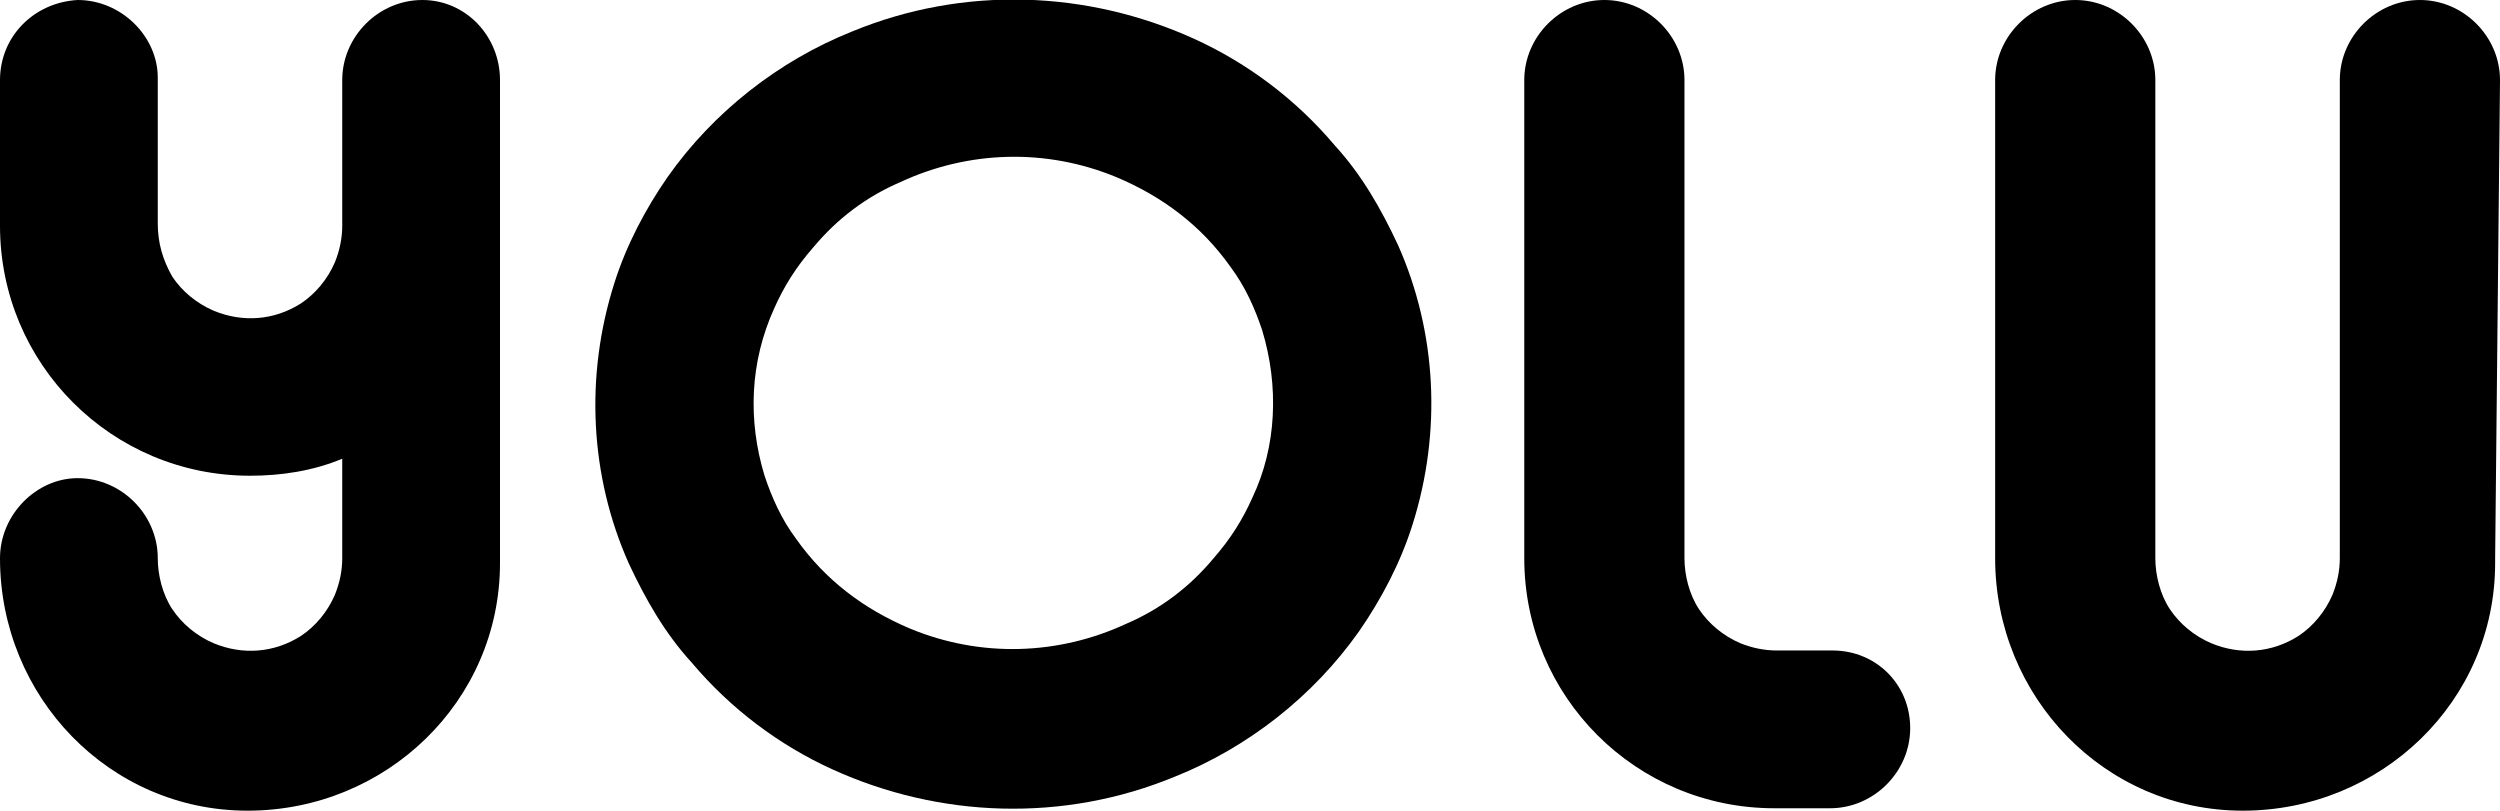
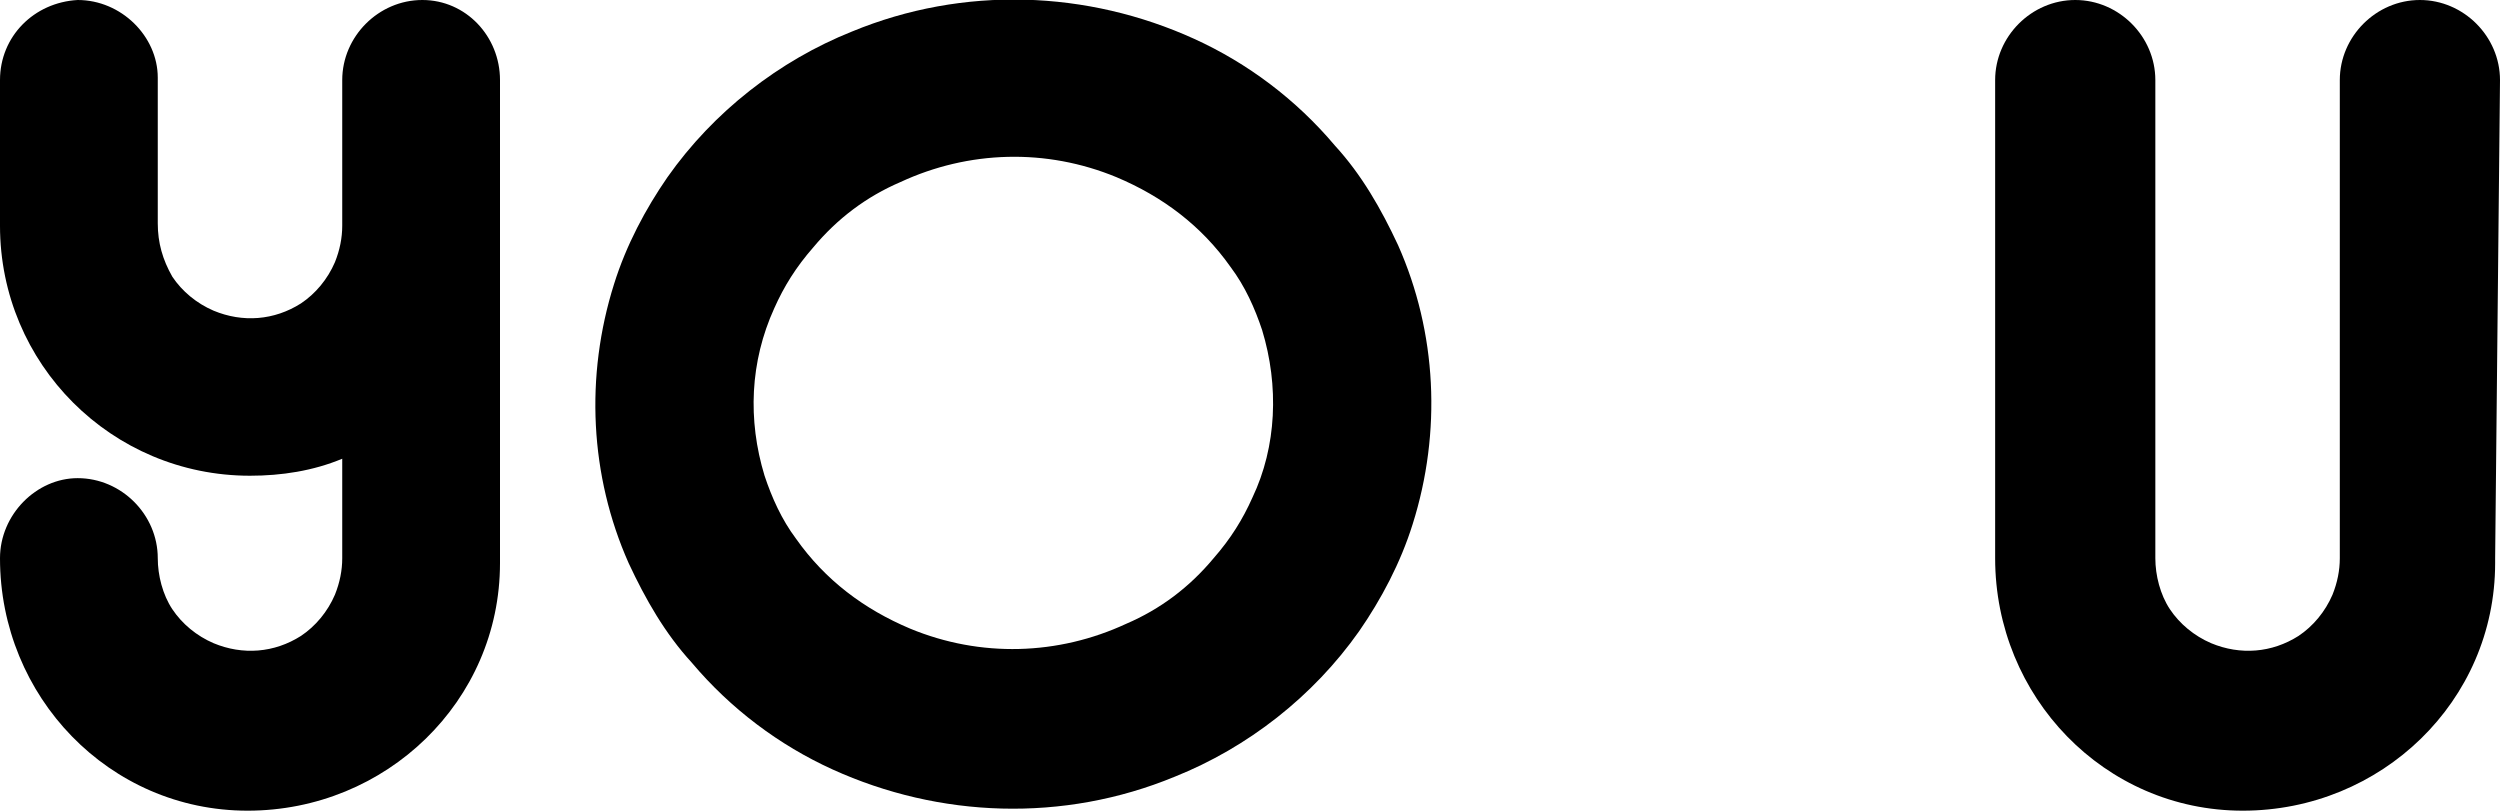
<svg xmlns="http://www.w3.org/2000/svg" id="Capa_1" x="0px" y="0px" viewBox="0 0 103 33.4" style="enable-background:new 0 0 103 33.4;" xml:space="preserve">
  <g>
    <path id="Trazado_105" d="M55,6c-1.6-1.9-3.6-3.4-5.8-4.4c-4.4-2-9.5-2.2-14.1-0.3c-3,1.2-5.7,3.3-7.6,6c-0.9,1.3-1.7,2.8-2.2,4.4  c-1.2,3.8-1,7.9,0.6,11.5c0.7,1.5,1.5,2.9,2.6,4.1c1.6,1.9,3.6,3.4,5.8,4.4c4.4,2,9.5,2.2,14.1,0.3c3-1.2,5.7-3.3,7.6-6  c0.9-1.3,1.7-2.8,2.2-4.4c1.2-3.8,1-7.9-0.6-11.5C56.9,8.6,56.1,7.2,55,6 M51.6,20.5c-0.4,0.9-0.9,1.7-1.6,2.5  c-1,1.2-2.2,2.1-3.6,2.7c-2.8,1.3-6,1.4-8.9,0.2c-1.9-0.8-3.5-2-4.7-3.7c-0.6-0.8-1-1.7-1.3-2.6c-0.7-2.3-0.6-4.7,0.4-6.9  c0.4-0.9,0.9-1.7,1.6-2.5c1-1.2,2.2-2.1,3.6-2.7c2.8-1.3,6-1.4,8.9-0.2c1.9,0.8,3.5,2,4.7,3.7c0.6,0.8,1,1.7,1.3,2.6  C52.7,15.9,52.6,18.4,51.6,20.5" />
    <path id="Trazado_106" d="M17.4,0c-1.8,0-3.3,1.5-3.3,3.3v6c0,0.5-0.1,1-0.3,1.5c-0.3,0.7-0.8,1.3-1.4,1.7  c-1.1,0.7-2.4,0.8-3.6,0.3c-0.7-0.3-1.3-0.8-1.7-1.4C6.7,10.7,6.5,10,6.5,9.2l0,0v-6C6.5,1.5,5,0,3.2,0C1.4,0.1,0,1.5,0,3.3v6  c0,5.7,4.6,10.3,10.3,10.3c1.3,0,2.6-0.2,3.8-0.7V23c0,0.5-0.1,1-0.3,1.5c-0.3,0.7-0.8,1.3-1.4,1.7c-1.1,0.7-2.4,0.8-3.6,0.3  c-0.7-0.3-1.3-0.8-1.7-1.4c-0.4-0.6-0.6-1.4-0.6-2.1c0-1.8-1.5-3.3-3.3-3.3C1.5,19.7,0,21.2,0,23c0,5.7,4.5,10.4,10.2,10.4  s10.4-4.5,10.4-10.2c0-0.1,0-0.1,0-0.2V3.3C20.6,1.5,19.2,0,17.4,0C17.4,0,17.4,0,17.4,0" />
-     <path id="Trazado_107" d="M75.5,26.8h-2.3c-0.5,0-1-0.1-1.5-0.3c-0.7-0.3-1.3-0.8-1.7-1.4c-0.4-0.6-0.6-1.4-0.6-2.1l0,0V3.3  c0-1.8-1.5-3.3-3.3-3.3c-1.8,0-3.3,1.5-3.3,3.3V23c0,5.7,4.6,10.3,10.3,10.3c0,0,0,0,0,0h2.3c1.8,0,3.3-1.5,3.3-3.3  C78.7,28.2,77.3,26.8,75.5,26.8" />
    <path id="Trazado_108" d="M103,3.3c0-1.8-1.5-3.3-3.3-3.3c-1.8,0-3.3,1.5-3.3,3.3V23c0,0.5-0.1,1-0.3,1.5c-0.3,0.7-0.8,1.3-1.4,1.7  c-1.1,0.7-2.4,0.8-3.6,0.3c-0.7-0.3-1.3-0.8-1.7-1.4c-0.4-0.6-0.6-1.4-0.6-2.1l0,0V3.3c0-1.8-1.5-3.3-3.3-3.3  c-1.8,0-3.3,1.5-3.3,3.3V23c0,5.7,4.5,10.4,10.2,10.4c5.7,0,10.4-4.5,10.4-10.2c0-0.1,0-0.1,0-0.2L103,3.3L103,3.3z" />
  </g>
</svg>